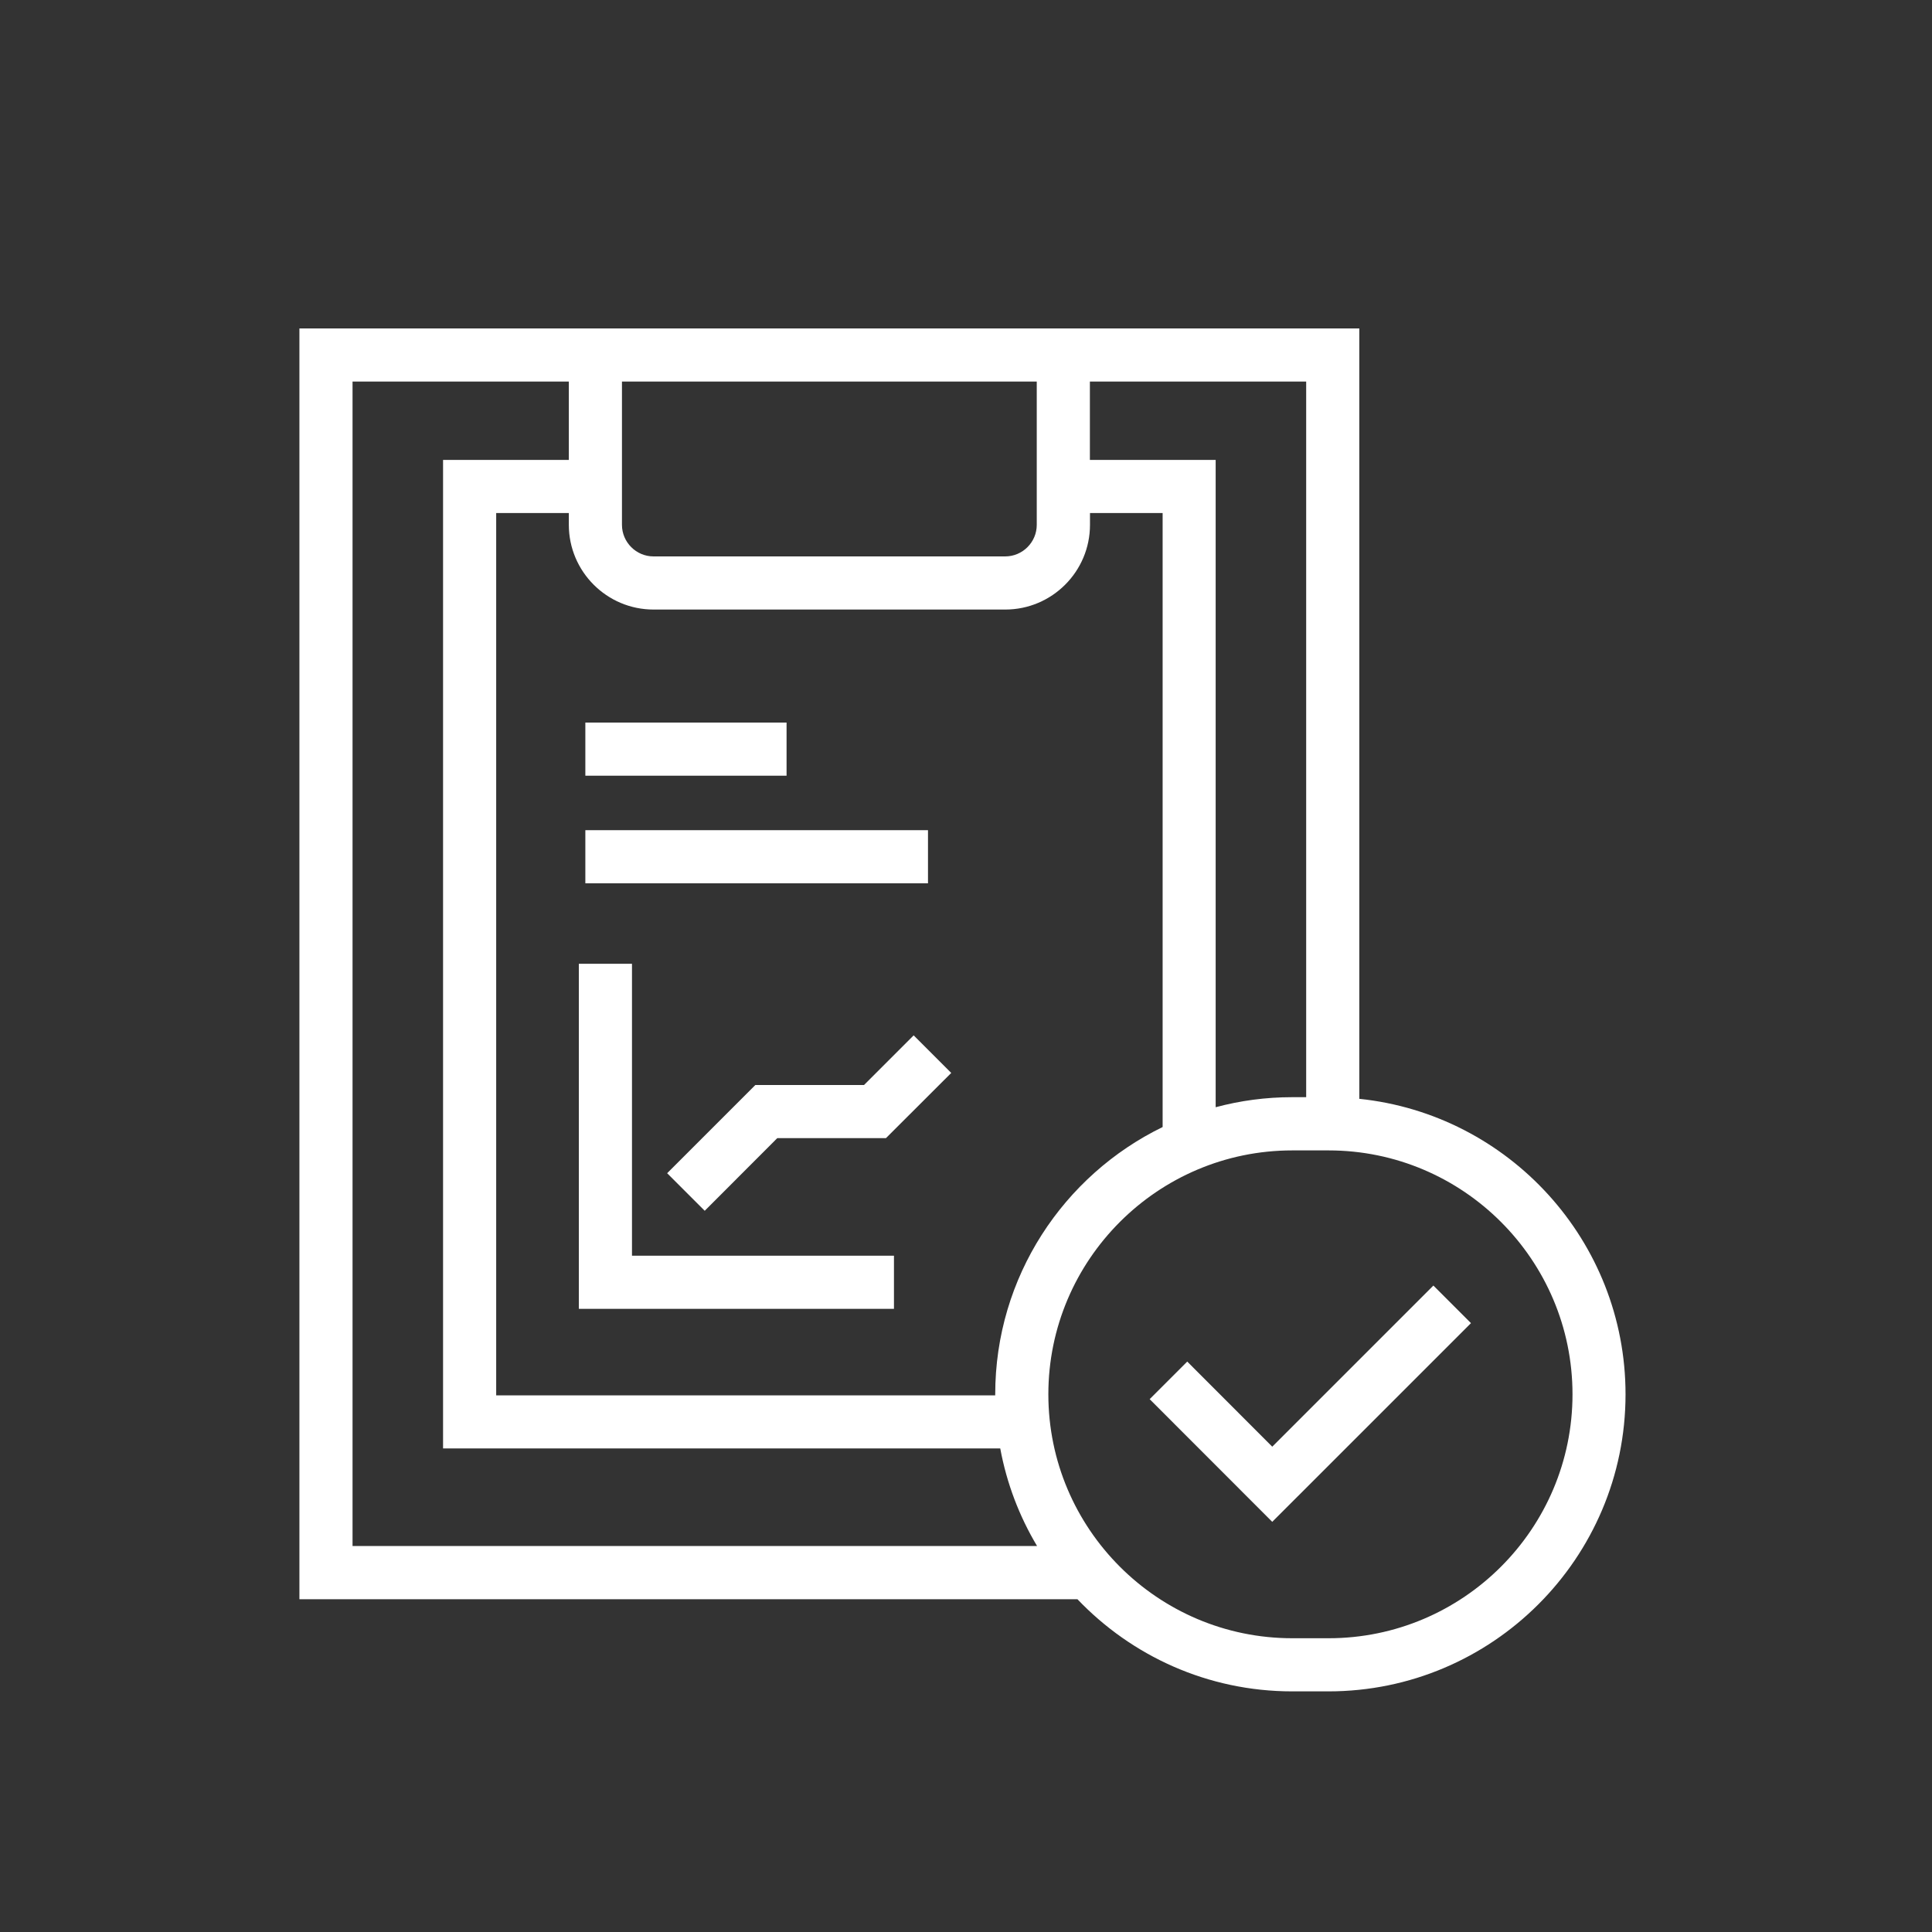
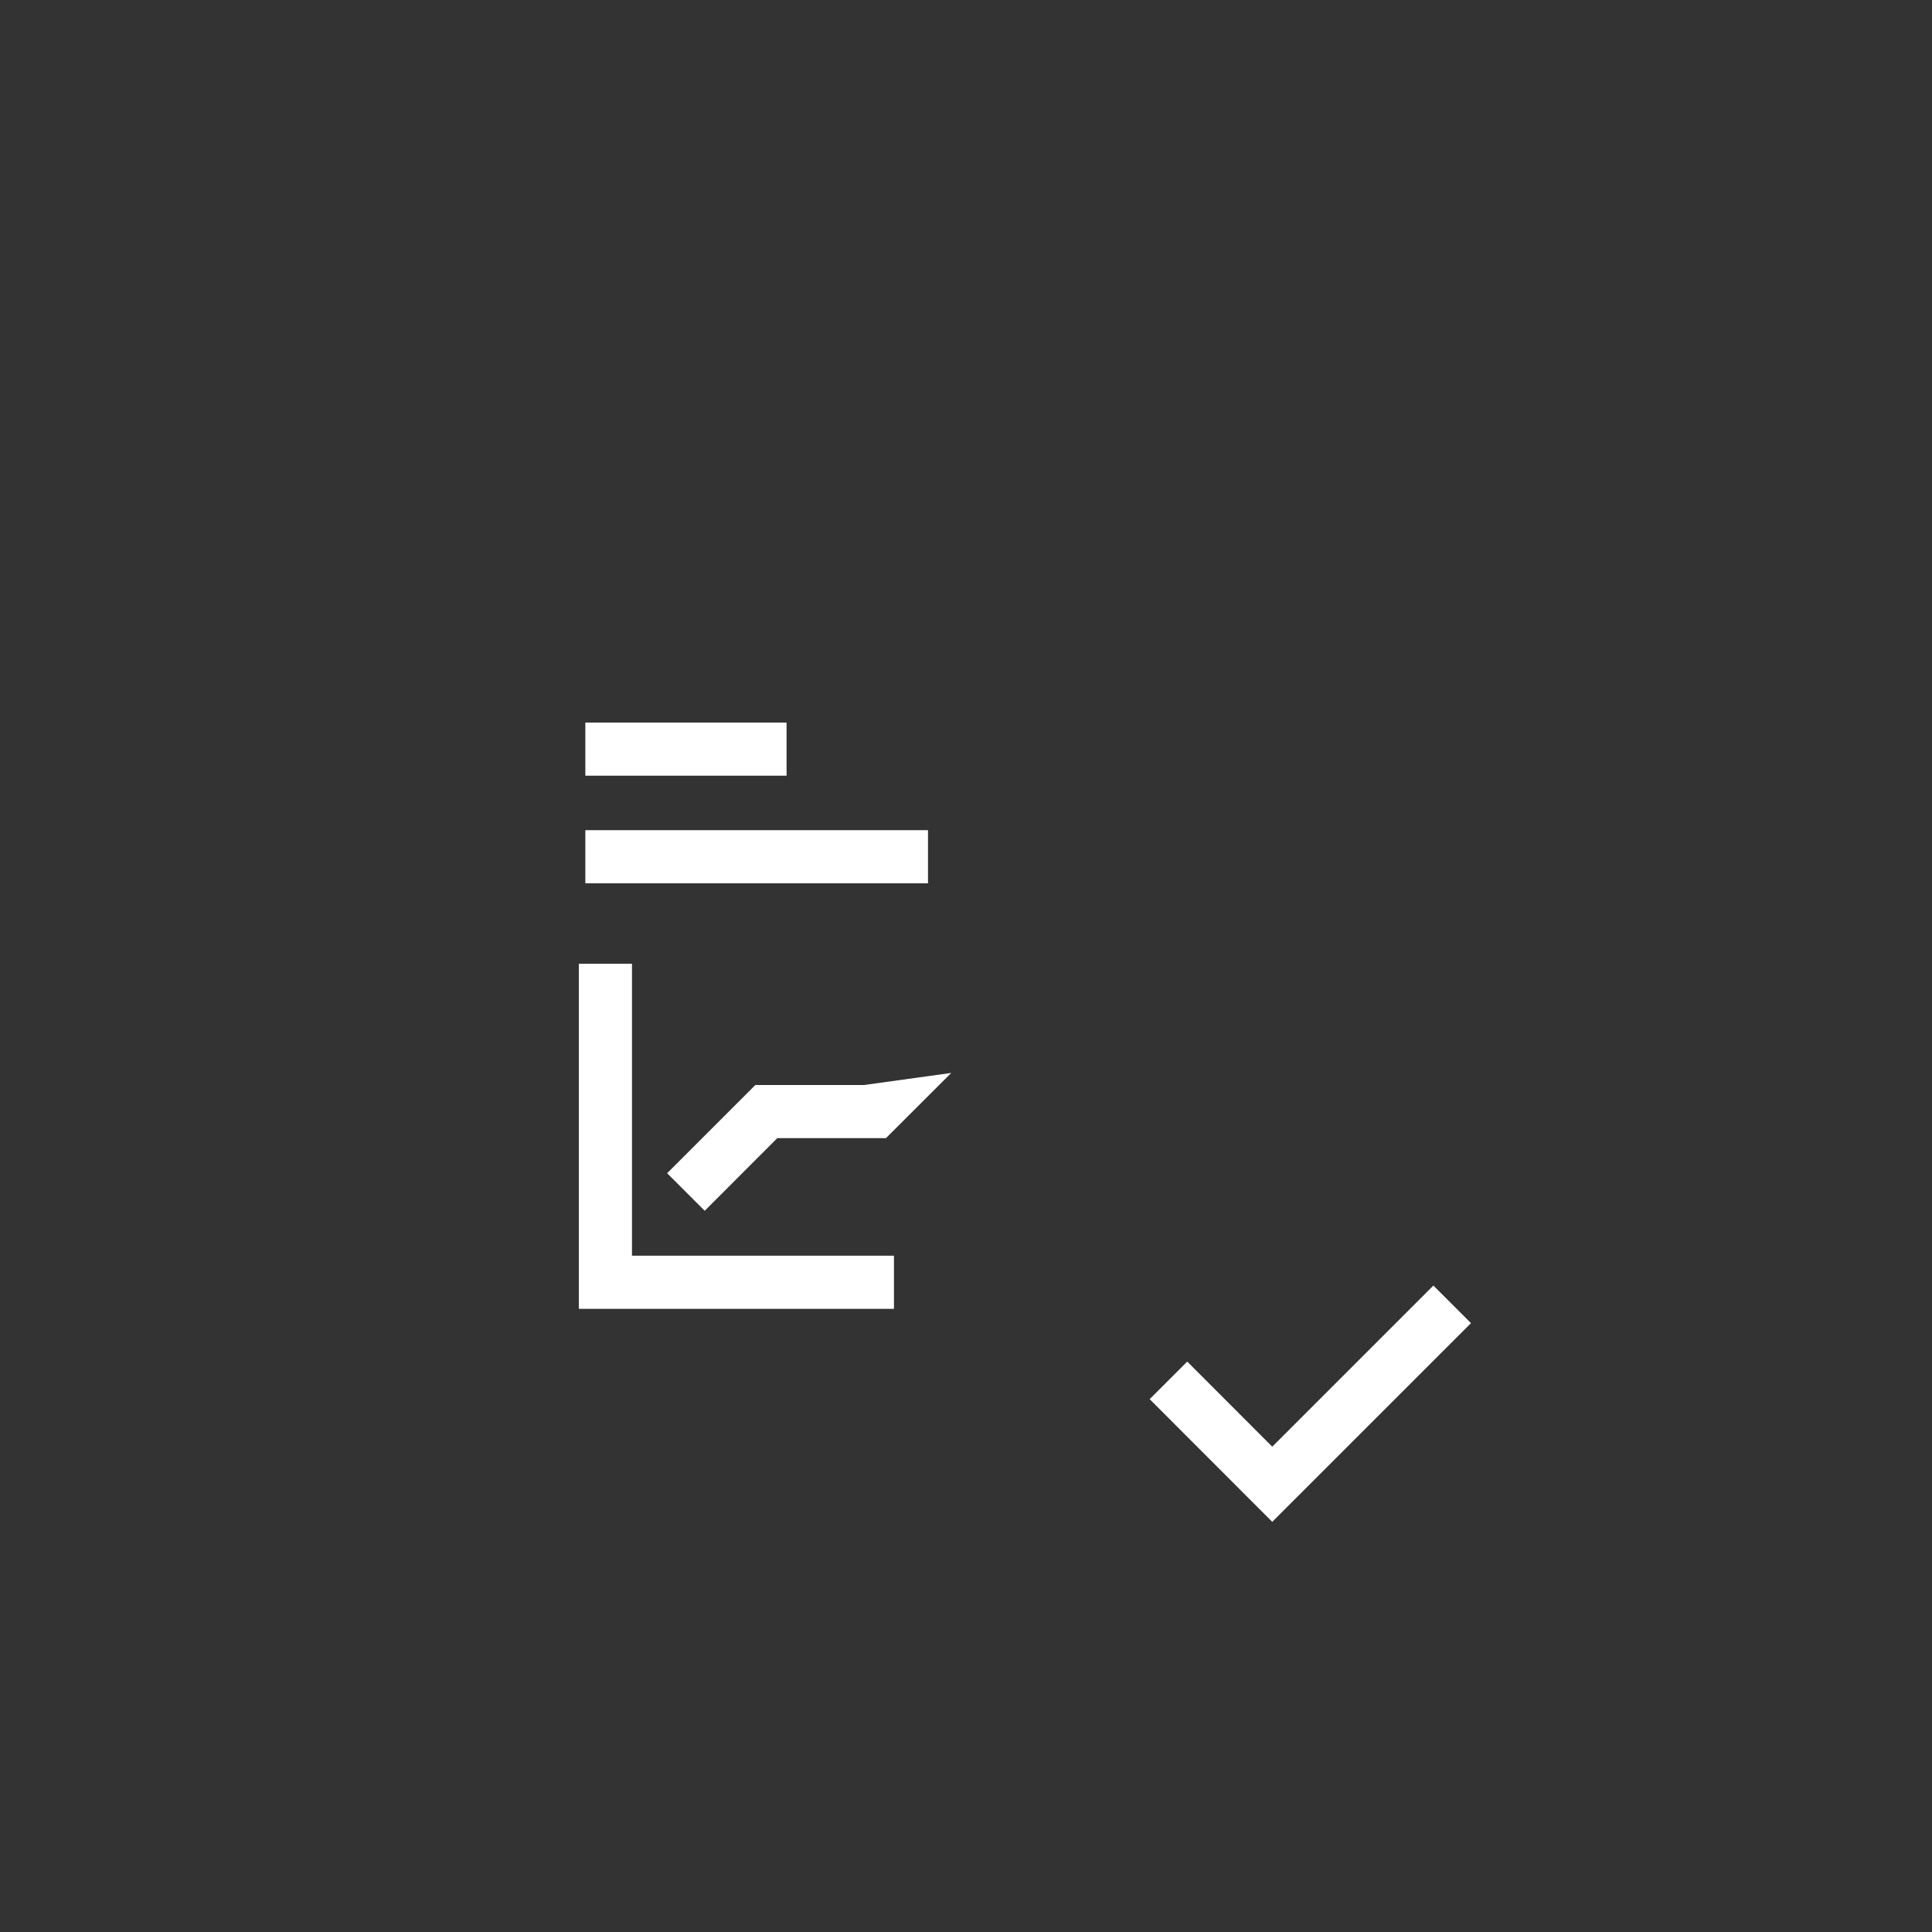
<svg xmlns="http://www.w3.org/2000/svg" width="80" height="80" viewBox="0 0 80 80" fill="none">
  <rect x="0" y="0" width="80" height="80" fill="#333333" stroke="none" />
  <path d="M26.169 39.908H23.969V54.196H37.017V51.996H26.169V39.908Z" fill="white" />
-   <path d="M35.777 44.928H31.277L27.625 48.58L29.181 50.136L32.185 47.128H36.685L39.389 44.428L37.833 42.872L35.777 44.928Z" fill="white" />
+   <path d="M35.777 44.928H31.277L27.625 48.58L29.181 50.136L32.185 47.128H36.685L39.389 44.428L35.777 44.928Z" fill="white" />
  <path d="M32.57 29.92H24.238V32.12H32.57V29.92Z" fill="white" />
  <path d="M38.426 34.376H24.238V36.576H38.426V34.376Z" fill="white" />
-   <path d="M56.286 45.5V13.6H45.13H23.554H12.398V66.22H44.614C46.854 68.568 50.01 70.036 53.506 70.036H55.01C61.79 70.036 67.31 64.52 67.31 57.736C67.31 51.38 62.47 46.14 56.286 45.5ZM54.086 15.8V45.432H53.506C52.41 45.432 51.35 45.576 50.338 45.848V19.044H45.13V15.8H54.086ZM41.21 57.78H20.546V21.244H23.554V21.732C23.554 23.664 25.126 25.24 27.062 25.24H41.626C43.558 25.24 45.134 23.668 45.134 21.732V21.244H48.142V46.668C44.042 48.664 41.21 52.872 41.21 57.732C41.206 57.748 41.21 57.764 41.21 57.78ZM42.93 15.8V21.732C42.93 22.452 42.342 23.04 41.622 23.04H27.062C26.342 23.04 25.754 22.452 25.754 21.732V15.8H42.93ZM14.598 64.02V15.8H23.554V19.044H18.346V59.976H41.418C41.686 61.428 42.21 62.792 42.942 64.016H14.598V64.02ZM55.014 67.836H53.51C47.942 67.836 43.41 63.304 43.41 57.736C43.41 52.168 47.942 47.636 53.51 47.636H55.014C60.582 47.636 65.114 52.168 65.114 57.736C65.114 63.304 60.582 67.836 55.014 67.836Z" fill="white" />
  <path d="M52.681 59.904L49.161 56.38L47.605 57.936L52.681 63.016L60.91 54.788L59.353 53.232L52.681 59.904Z" fill="white" />
</svg>